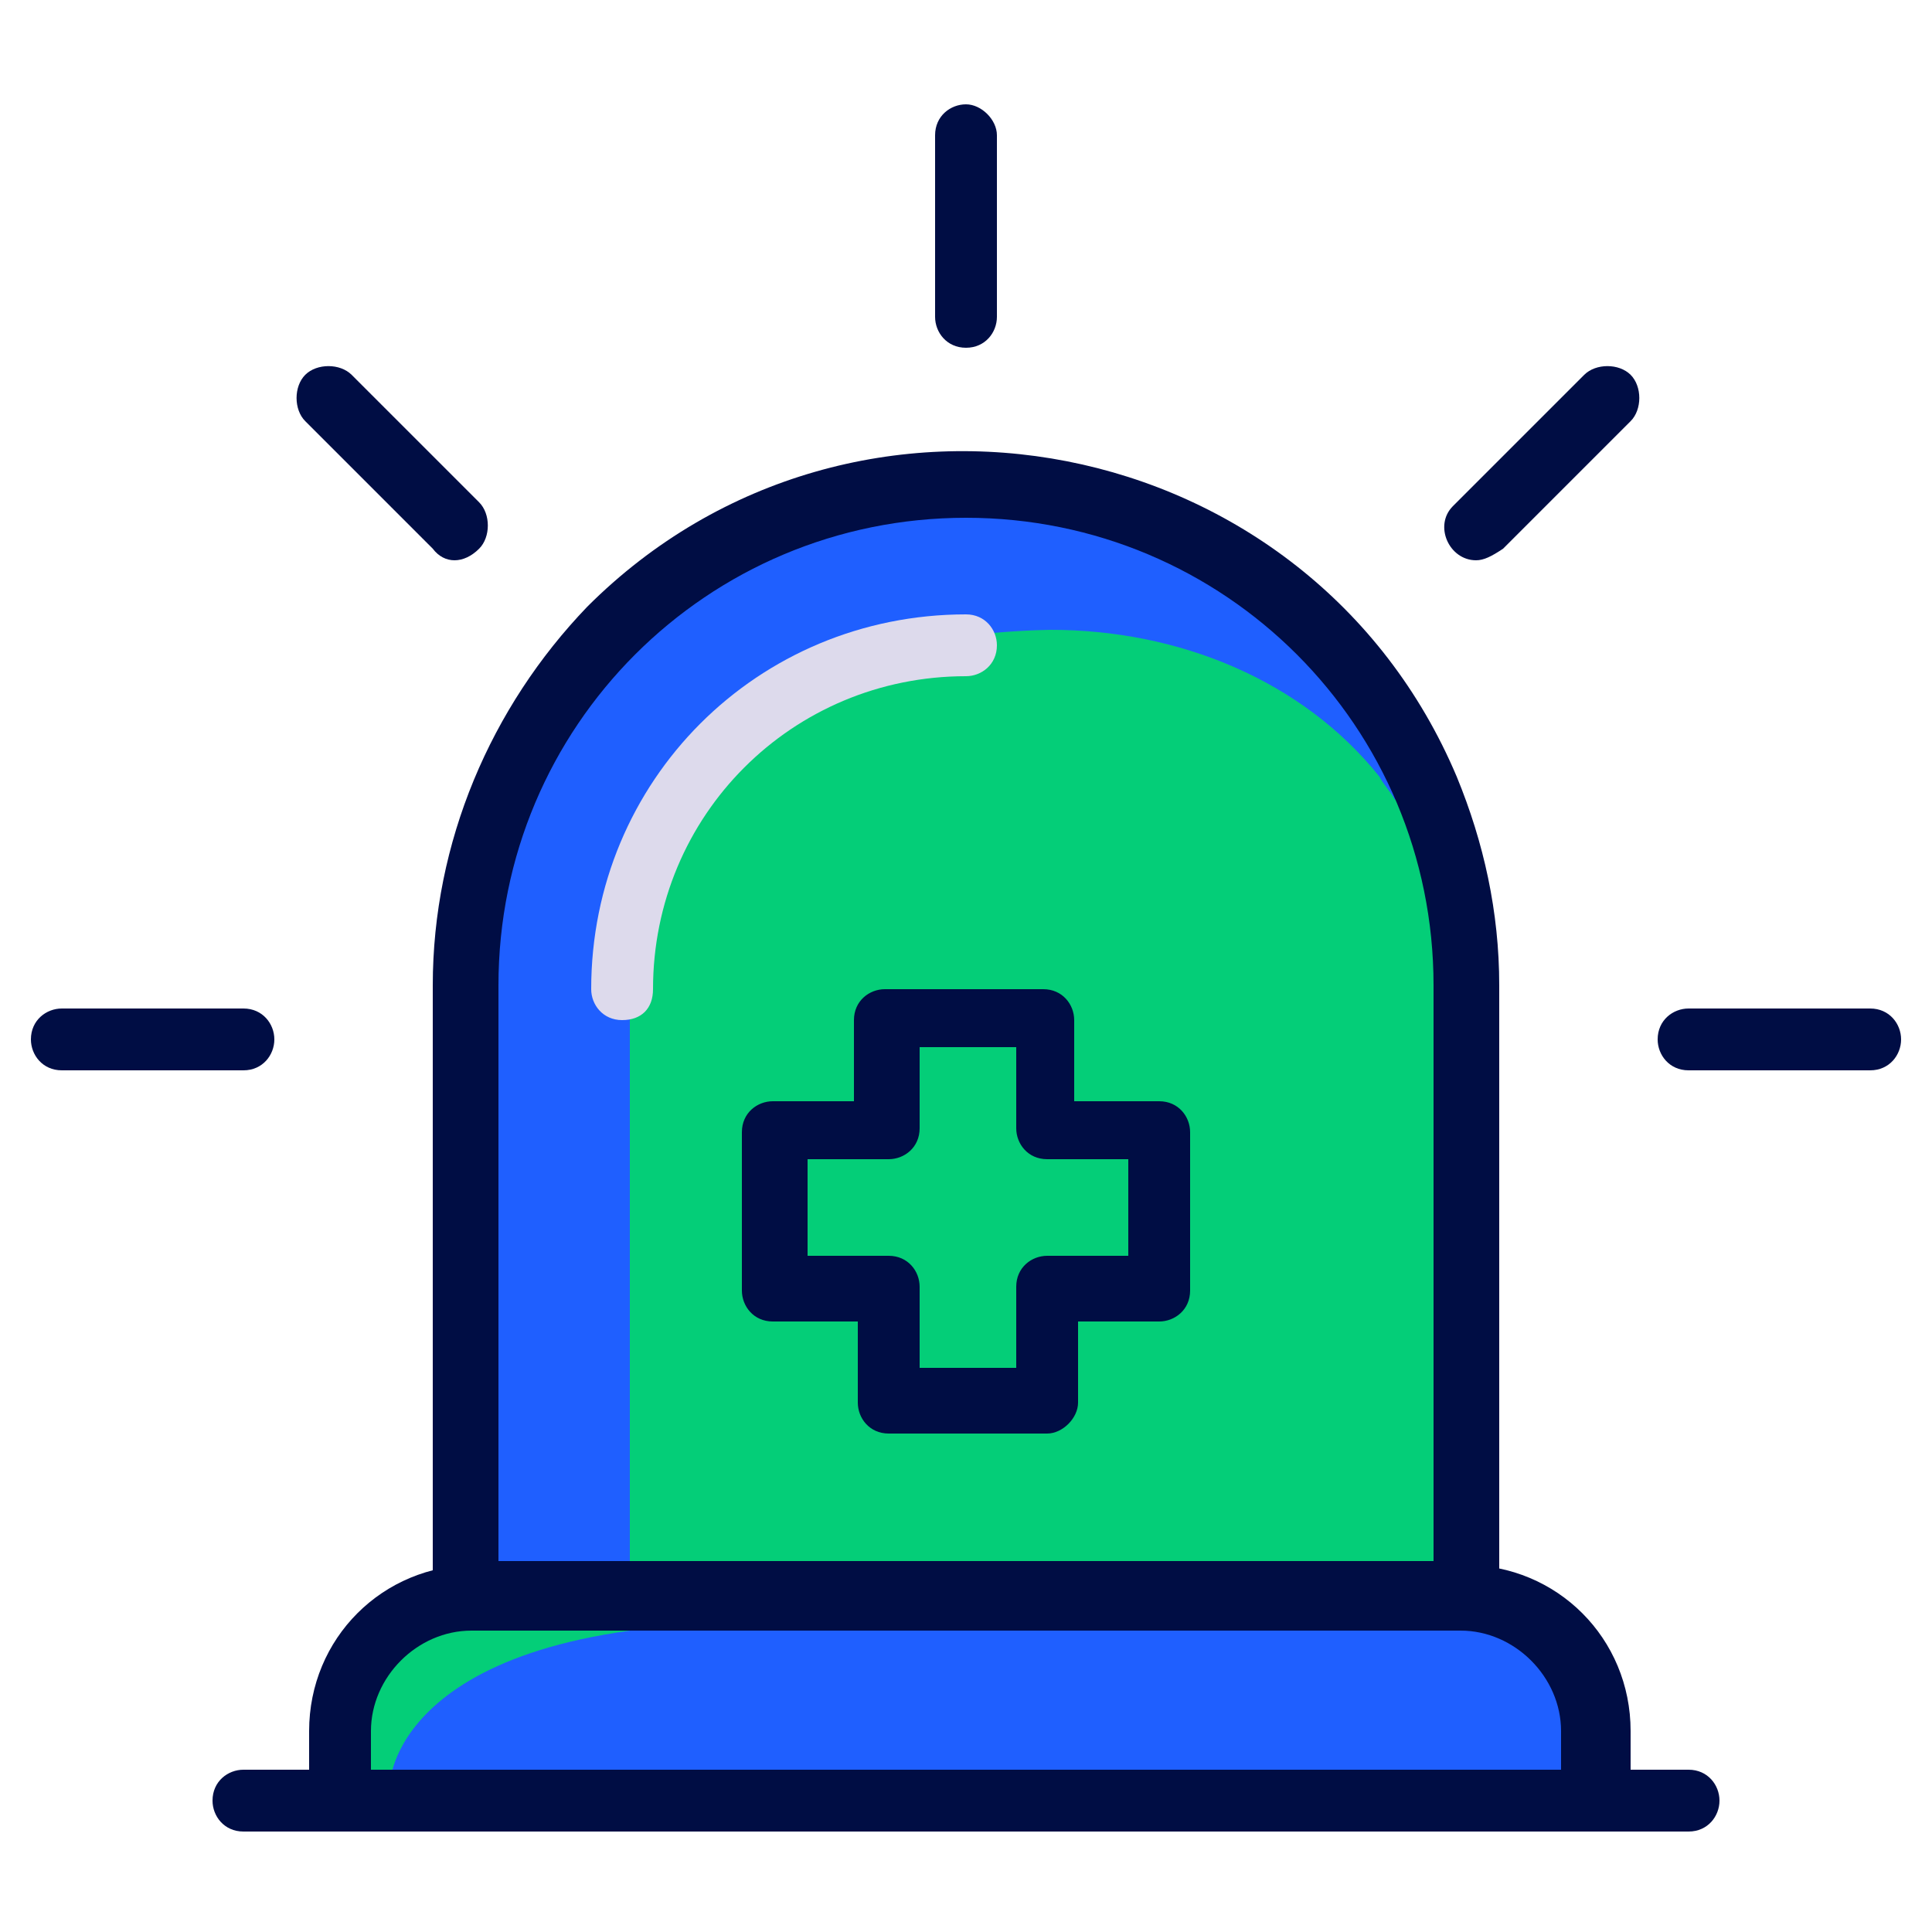
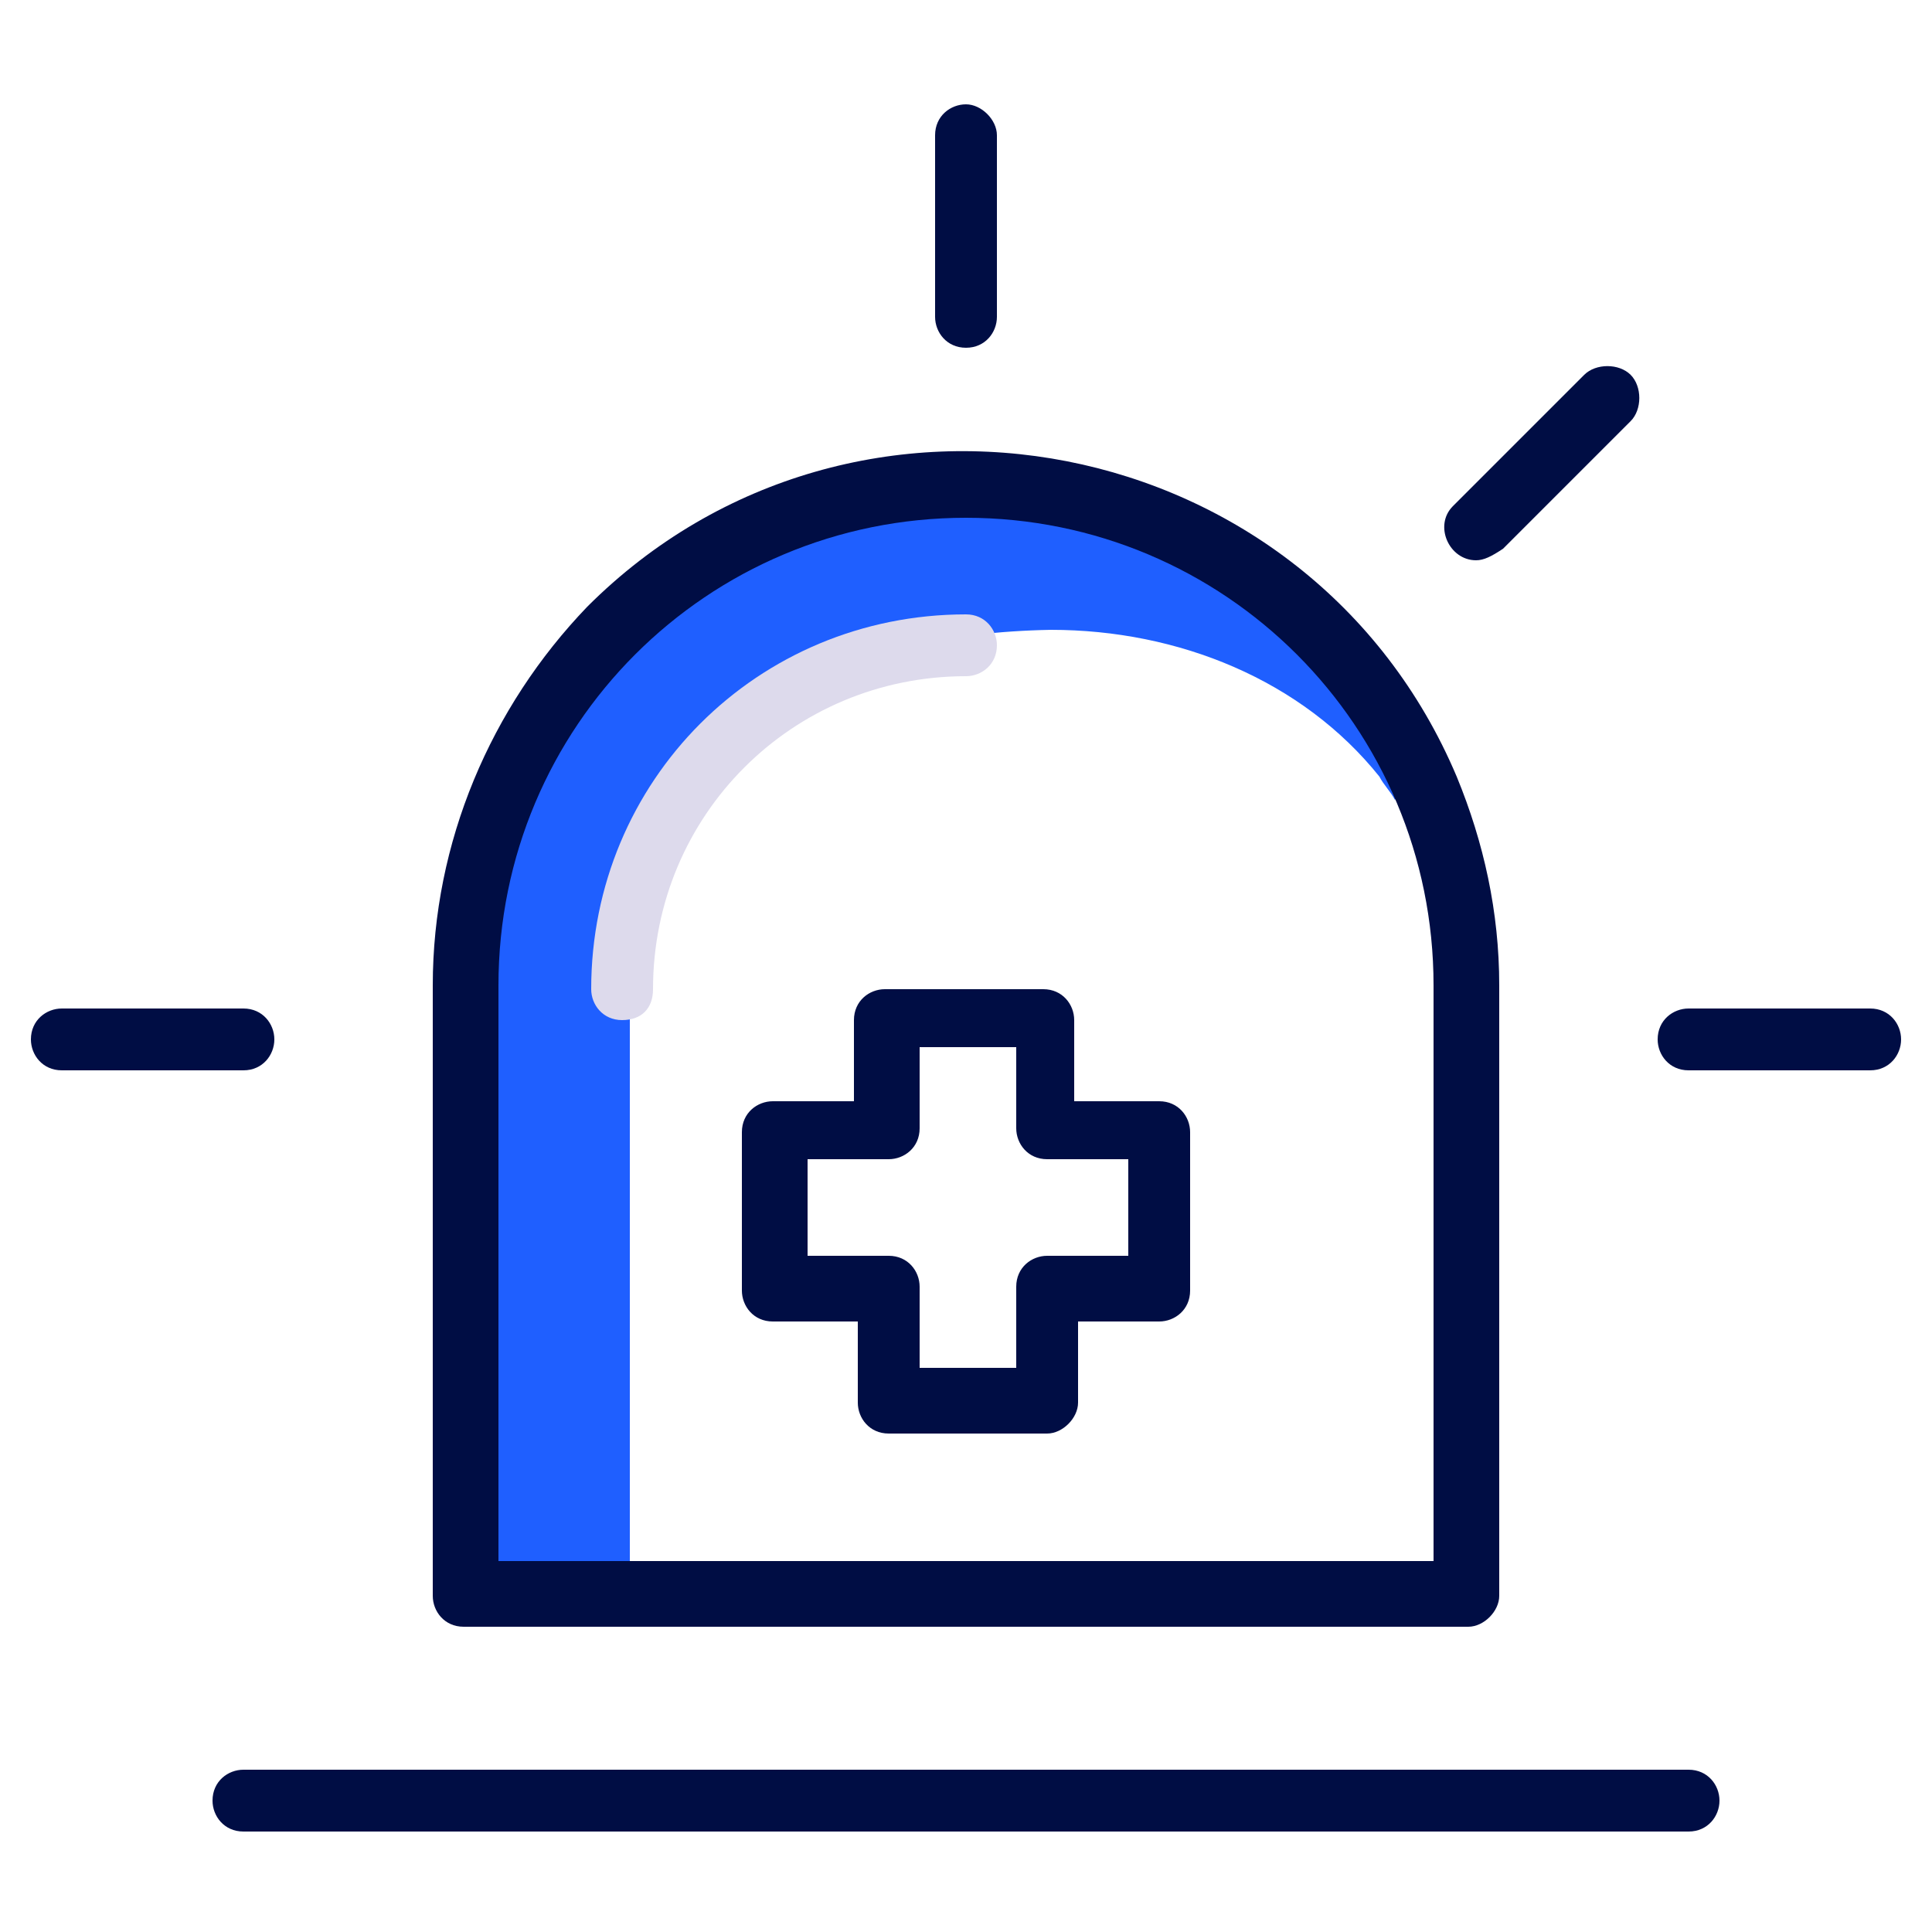
<svg xmlns="http://www.w3.org/2000/svg" version="1.1" id="Layer_1" x="0px" y="0px" viewBox="0 0 50 50" style="enable-background:new 0 0 50 50;" xml:space="preserve">
  <style type="text/css"> .st0{fill:#1F5FFF;} .st1{fill:#04CE78;} .st2{fill:#000D44;} .st3{fill:#DDDAEC;} </style>
  <g>
-     <polygon class="st0" points="18.5,41.5 14.6,42.1 10.9,43.6 10.3,44.3 9.9,45.7 9.9,46.5 42.1,46.5 41.3,44.8 40.5,42.4 37.6,40.9 29.2,40.9 " />
-     <path class="st1" d="M10.1,46.1c0,0,0.2-4.3,10.2-4.1v-0.8l-9.1,0l-1.6,0.8L9,43.1v1.3v1.6v0.4L10.1,46.1z" />
-     <polygon class="st1" points="37.1,20.2 38.1,23.7 37.9,41.3 15.5,41.3 14.4,30.8 15.6,21.9 17.8,17.5 25.8,15.6 25.8,14.9 29.8,14.9 33.1,16.5 36.1,17.8 " />
    <path class="st0" d="M16.3,41.3V25c0,0-0.2-8.5,10.9-8.7c3.3,0,6.5,1.3,8.5,3.8c0.1,0.2,0.3,0.4,0.4,0.6l0.5-0.7l-1.5-2.9L32,14.7 l-4.2-1.8h-3.7l-3.6,0.4l-3.8,2.1L15,17.8l-1.3,1.8l-1,2.2l-0.4,2.7l-0.4,5.2v5.3v3.6v2.4L16.3,41.3z" />
    <g>
      <g>
        <path class="st2" d="M38,42.1H12c-0.5,0-0.8-0.4-0.8-0.8V25.5c0-3.7,1.5-7.2,4-9.8c6.9-6.9,18.7-4.6,22.5,4.4 c0.7,1.7,1.1,3.5,1.1,5.4v15.8C38.8,41.7,38.4,42.1,38,42.1L38,42.1z M37.1,40.4V25.5c0-6.7-5.4-12.1-12.1-12.1 s-12.1,5.4-12.1,12.1v14.9H37.1z" />
      </g>
      <g>
-         <path class="st2" d="M41.2,47.4c-0.5,0-0.8-0.4-0.8-0.8v-1.8c0-1.4-1.2-2.6-2.6-2.6H12.2c-1.4,0-2.6,1.2-2.6,2.6v1.8 c0,0.5-0.4,0.8-0.8,0.8c-0.5,0-0.8-0.4-0.8-0.8v-1.8c0-2.4,1.9-4.3,4.3-4.3h25.6c2.4,0,4.3,1.9,4.3,4.3v1.8 C42.1,47,41.7,47.4,41.2,47.4z" />
-       </g>
+         </g>
      <g>
-         <path class="st2" d="M43.7,47.4H6.3c-0.5,0-0.8-0.4-0.8-0.8c0-0.5,0.4-0.8,0.8-0.8h37.4c0.5,0,0.8,0.4,0.8,0.8 C44.5,47,44.2,47.4,43.7,47.4z" />
+         <path class="st2" d="M43.7,47.4H6.3c-0.5,0-0.8-0.4-0.8-0.8c0-0.5,0.4-0.8,0.8-0.8h37.4c0.5,0,0.8,0.4,0.8,0.8 C44.5,47,44.2,47.4,43.7,47.4" />
      </g>
      <g>
        <path class="st2" d="M25,9c-0.5,0-0.8-0.4-0.8-0.8V3.5c0-0.5,0.4-0.8,0.8-0.8s0.8,0.4,0.8,0.8v4.7C25.8,8.6,25.5,9,25,9z" />
      </g>
      <g>
        <path class="st2" d="M38.2,14.5c-0.7,0-1.1-0.9-0.6-1.4L41,9.7c0.3-0.3,0.9-0.3,1.2,0c0.3,0.3,0.3,0.9,0,1.2l-3.3,3.3 C38.6,14.4,38.4,14.5,38.2,14.5z" />
      </g>
      <g>
        <path class="st2" d="M48.4,27.7h-4.7c-0.5,0-0.8-0.4-0.8-0.8c0-0.5,0.4-0.8,0.8-0.8h4.7c0.5,0,0.8,0.4,0.8,0.8 C49.2,27.3,48.9,27.7,48.4,27.7z" />
      </g>
      <g>
        <path class="st2" d="M6.3,27.7H1.6c-0.5,0-0.8-0.4-0.8-0.8c0-0.5,0.4-0.8,0.8-0.8h4.7c0.5,0,0.8,0.4,0.8,0.8 C7.1,27.3,6.8,27.7,6.3,27.7z" />
      </g>
      <g>
-         <path class="st2" d="M11.2,14.2l-3.3-3.3c-0.3-0.3-0.3-0.9,0-1.2c0.3-0.3,0.9-0.3,1.2,0l3.3,3.3c0.3,0.3,0.3,0.9,0,1.2 C12,14.6,11.5,14.6,11.2,14.2z" />
-       </g>
+         </g>
      <g>
        <path class="st3" d="M16.1,26.4c-0.5,0-0.8-0.4-0.8-0.8c0-5.4,4.3-9.7,9.7-9.7c0.5,0,0.8,0.4,0.8,0.8c0,0.5-0.4,0.8-0.8,0.8 c-4.5,0-8.1,3.6-8.1,8.1C16.9,26.1,16.6,26.4,16.1,26.4L16.1,26.4z" />
      </g>
      <g>
        <path class="st2" d="M27.1,37.1h-4.1c-0.5,0-0.8-0.4-0.8-0.8v-2.1H20c-0.5,0-0.8-0.4-0.8-0.8v-4.1c0-0.5,0.4-0.8,0.8-0.8h2.1 v-2.1c0-0.5,0.4-0.8,0.8-0.8h4.1c0.5,0,0.8,0.4,0.8,0.8v2.1H30c0.5,0,0.8,0.4,0.8,0.8v4.1c0,0.5-0.4,0.8-0.8,0.8h-2.1v2.1 C27.9,36.7,27.5,37.1,27.1,37.1L27.1,37.1z M23.8,35.4h2.5v-2.1c0-0.5,0.4-0.8,0.8-0.8h2.1v-2.5h-2.1c-0.5,0-0.8-0.4-0.8-0.8 v-2.1h-2.5v2.1c0,0.5-0.4,0.8-0.8,0.8h-2.1v2.5h2.1c0.5,0,0.8,0.4,0.8,0.8V35.4z" />
      </g>
    </g>
  </g>
</svg>